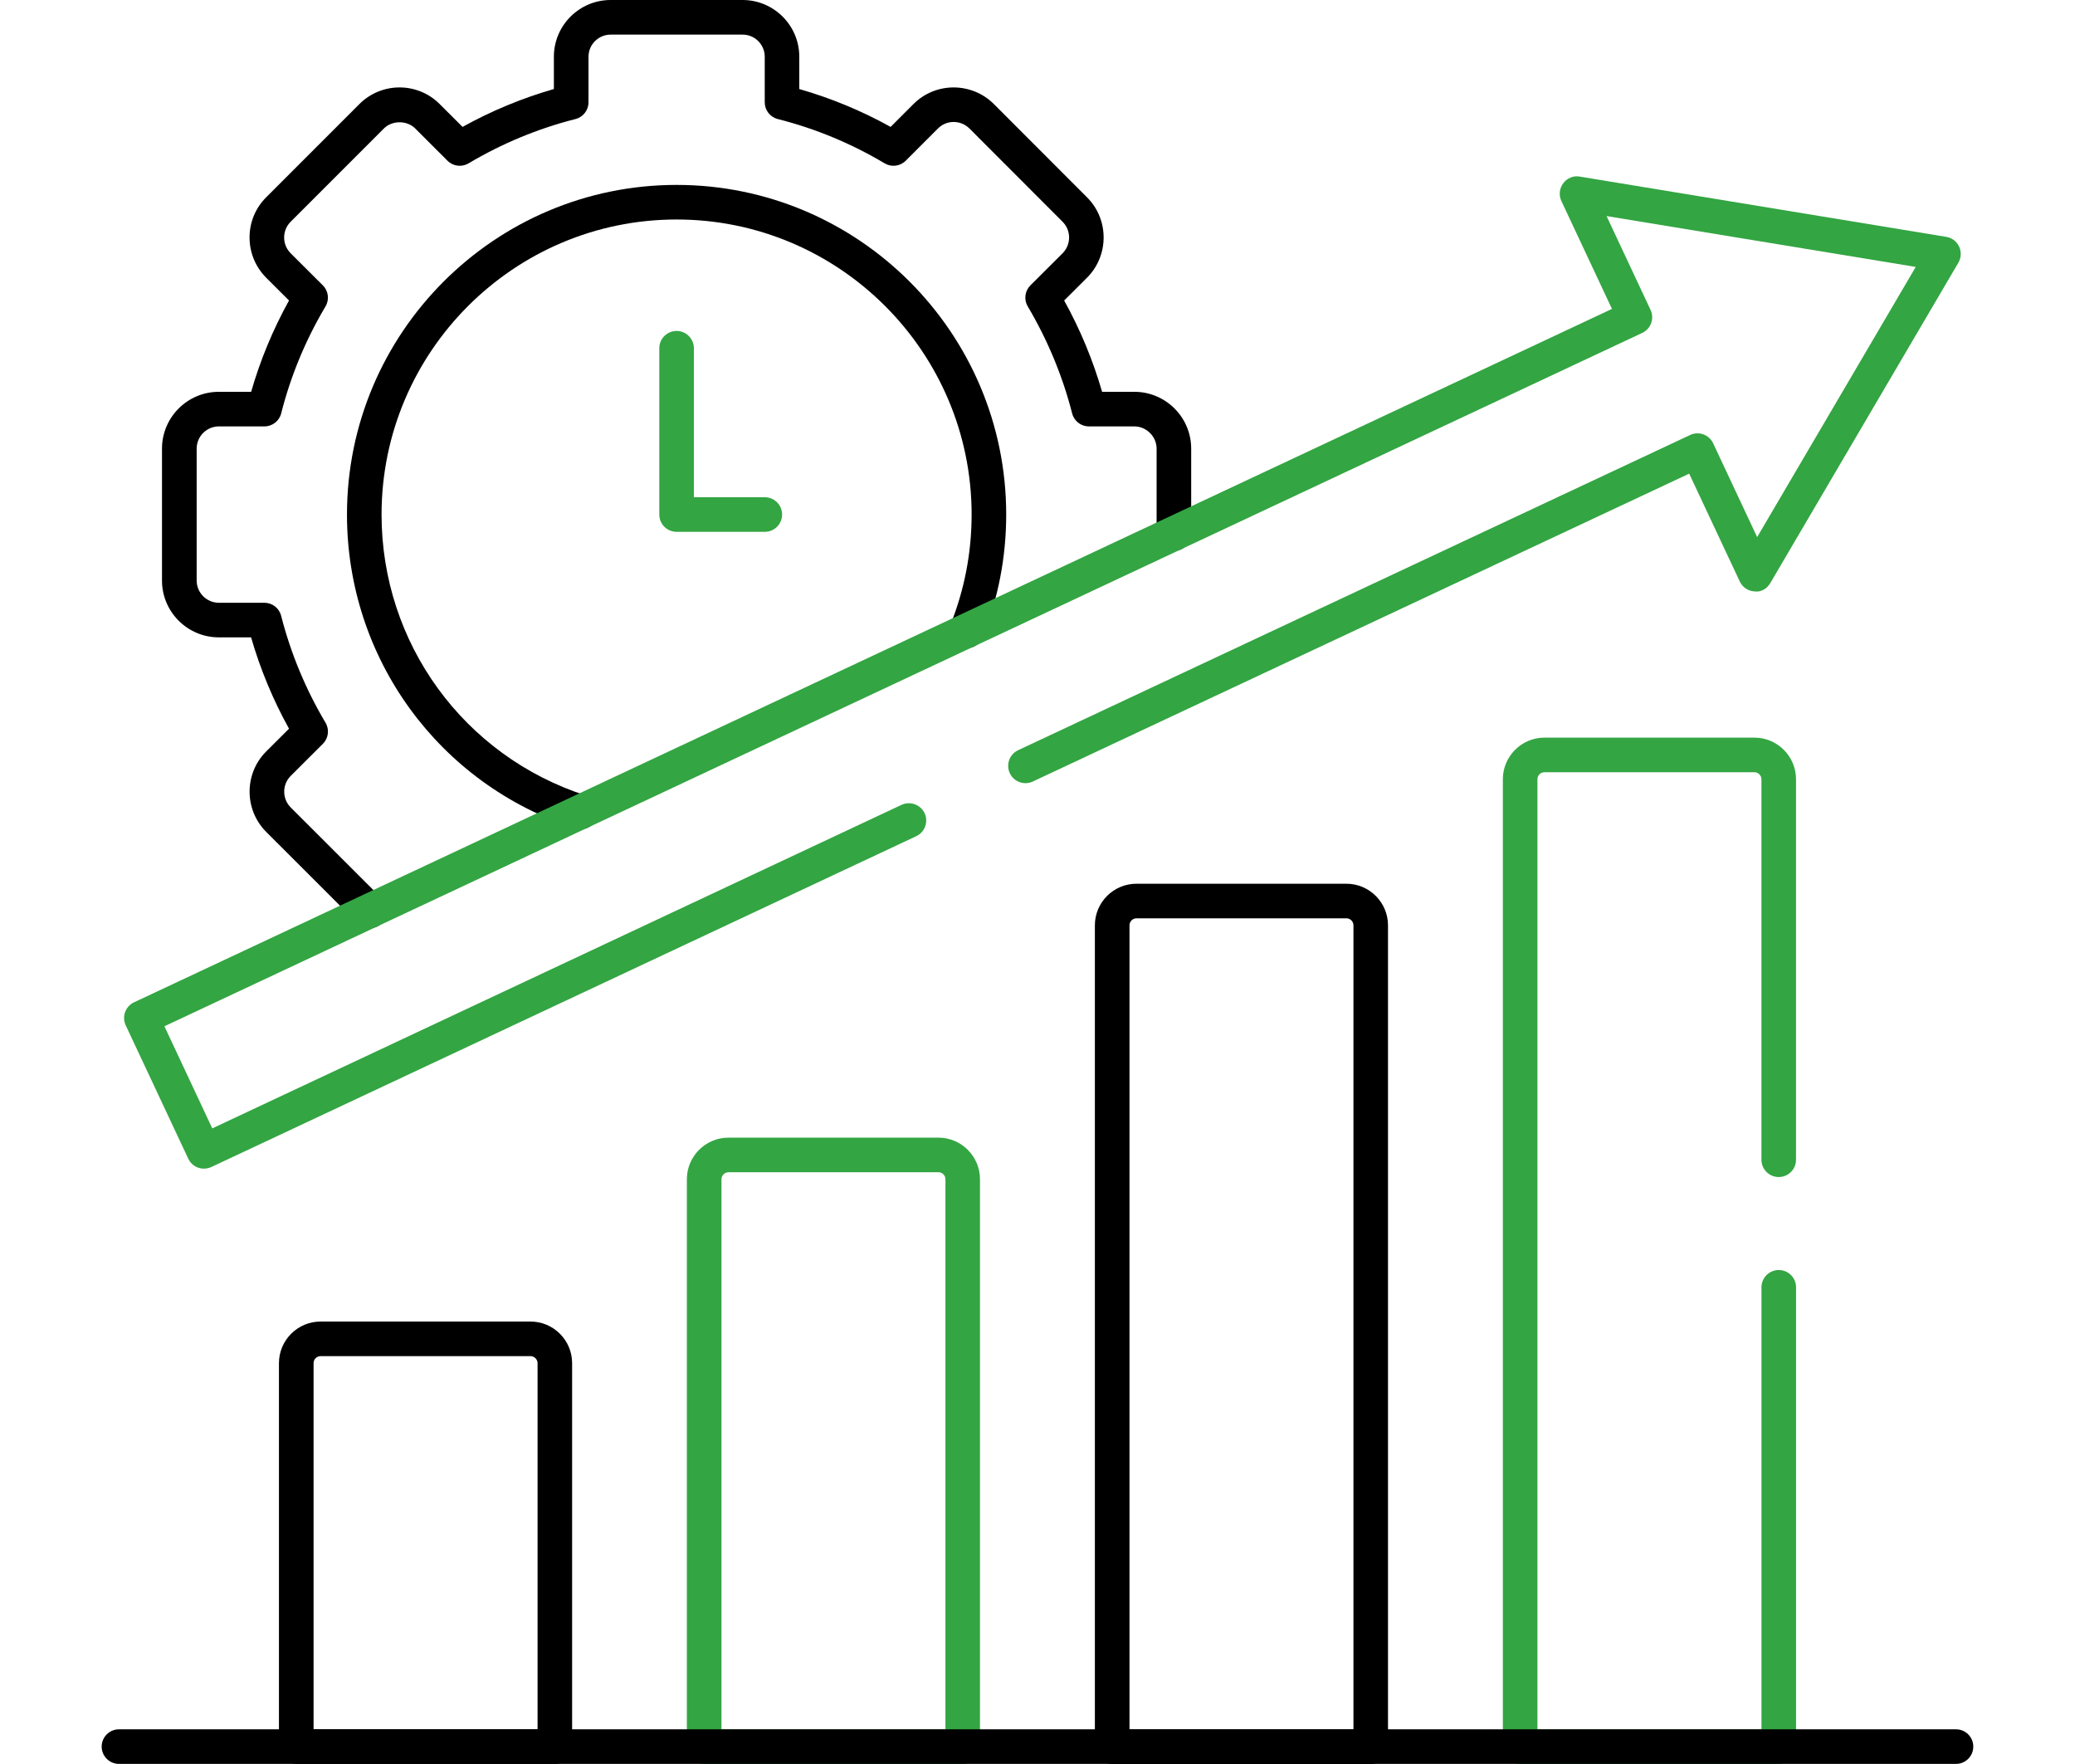
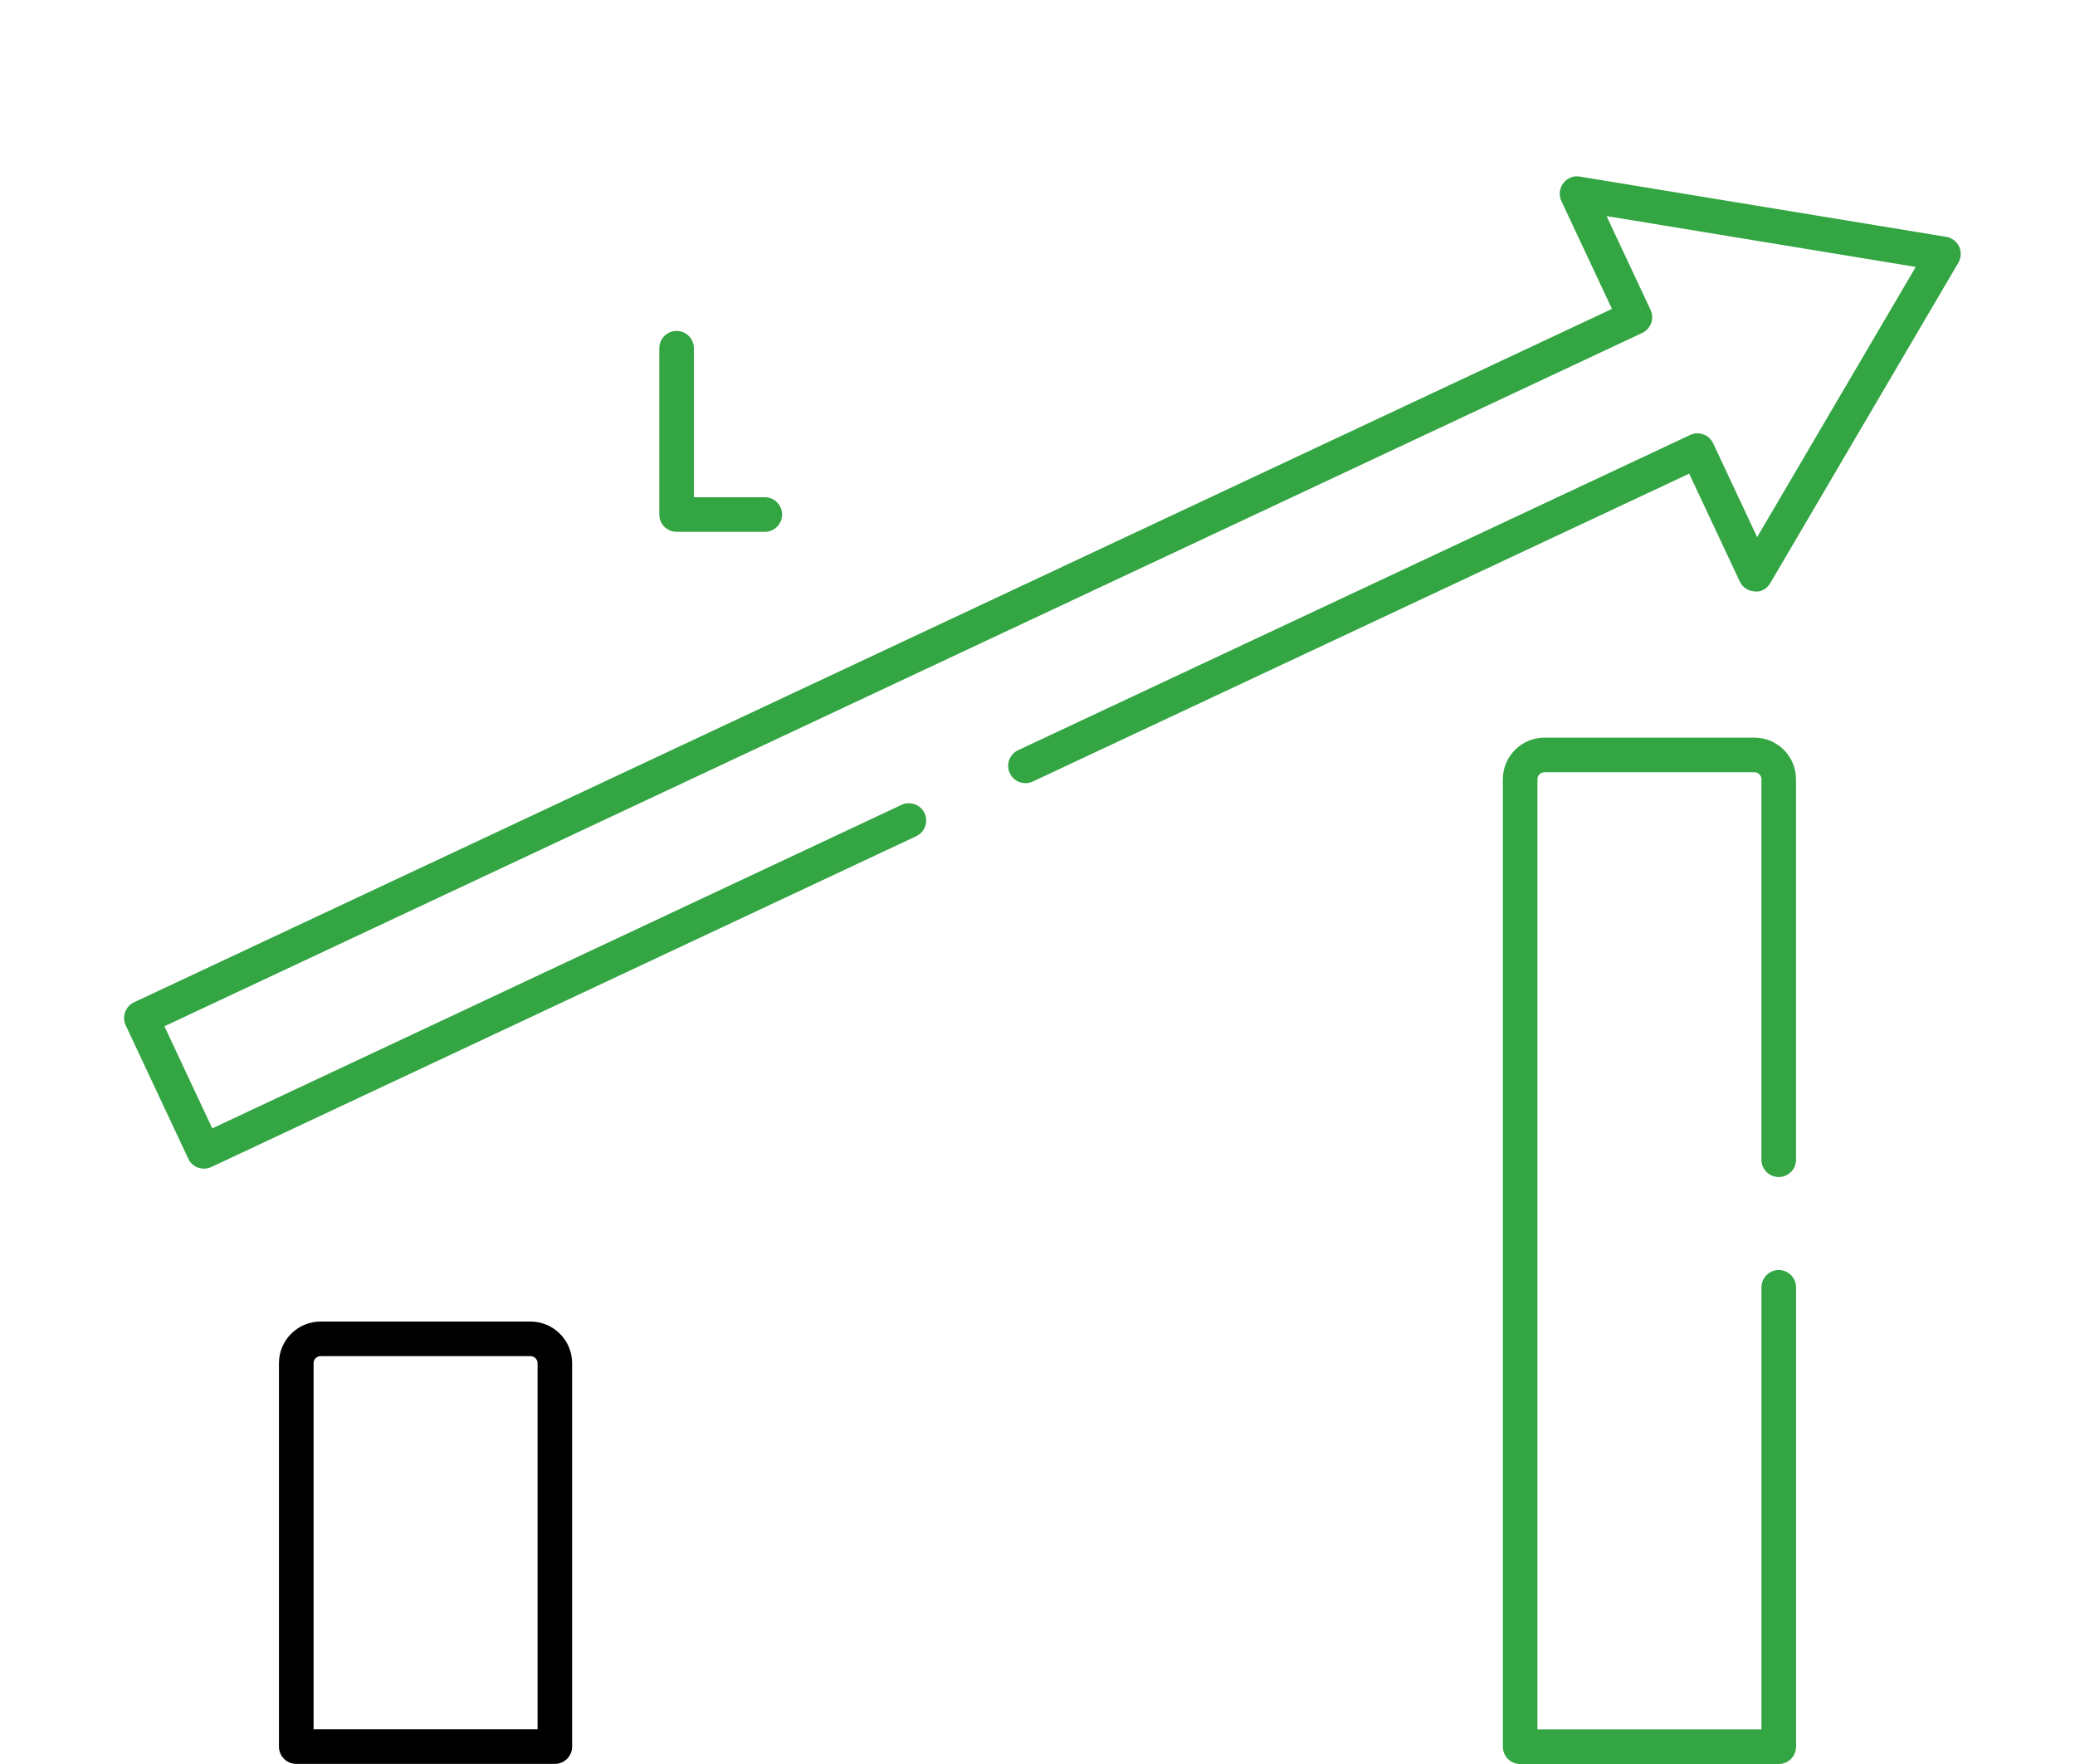
<svg xmlns="http://www.w3.org/2000/svg" id="Layer_1" data-name="Layer 1" viewBox="0 0 60 51">
  <defs>
    <style>
      .cls-1 {
        fill: #33a542;
      }
    </style>
  </defs>
  <g id="g2366">
    <path class="cls-1" d="M22.115,15.376h-2.551c-.276,0-.5-.224-.5-.5v-4.808c0-.276.224-.5.5-.5s.5.224.5.5v4.308h2.051c.276,0,.5.224.5.5s-.224.5-.5.5Z" />
  </g>
  <g id="g2372">
    <g id="g2382">
      <path d="M16.044,50.997h-7.478c-.276,0-.5-.224-.5-.5v-11.086c0-.663.54-1.203,1.203-1.203h6.071c.663,0,1.203.54,1.203,1.203v11.086c0,.276-.224.5-.5.5ZM9.066,49.997h6.478v-10.586c0-.11-.093-.203-.203-.203h-6.071c-.112,0-.203.091-.203.203v10.586Z" />
    </g>
    <g id="g2386">
-       <path class="cls-1" d="M27.838,51h-7.477c-.276,0-.5-.224-.5-.5v-16.406c0-.663.54-1.203,1.203-1.203h6.071c.663,0,1.202.54,1.202,1.203v16.406c0,.276-.224.5-.5.5ZM20.861,50h6.477v-15.906c0-.112-.091-.203-.202-.203h-6.071c-.11,0-.203.093-.203.203v15.906Z" />
-     </g>
+       </g>
    <g id="g2390">
-       <path d="M39.636,51h-7.477c-.276,0-.5-.224-.5-.5v-23.747c0-.663.539-1.203,1.202-1.203h6.071c.663,0,1.203.54,1.203,1.203v23.747c0,.276-.224.5-.5.5ZM32.659,50h6.477v-23.247c0-.112-.091-.203-.203-.203h-6.071c-.111,0-.202.091-.202.203v23.247Z" />
-     </g>
+       </g>
    <g id="g2394">
      <path class="cls-1" d="M51.434,51h-7.478c-.276,0-.5-.224-.5-.5v-27.971c0-.663.54-1.203,1.203-1.203h6.071c.663,0,1.203.54,1.203,1.203v11.001c0,.276-.224.5-.5.5s-.5-.224-.5-.5v-11.001c0-.11-.093-.203-.203-.203h-6.071c-.112,0-.203.091-.203.203v27.471h6.478v-12.782c0-.276.224-.5.5-.5s.5.224.5.5v13.282c0,.276-.224.5-.5.5Z" />
    </g>
    <g id="g2402">
-       <path d="M10.69,26.835c-.128,0-.256-.049-.353-.146l-2.642-2.64c-.637-.641-.637-1.681-.001-2.32l.663-.661c-.463-.836-.831-1.721-1.097-2.641h-.933c-.905,0-1.643-.736-1.643-1.642v-3.814c0-.905.737-1.643,1.643-1.643h.935c.263-.916.63-1.801,1.095-2.64l-.661-.659c-.64-.644-.64-1.685-.001-2.323l2.699-2.699c.639-.639,1.68-.639,2.318,0l.663.662c.838-.465,1.724-.832,2.641-1.095v-.935c0-.903.736-1.639,1.642-1.639h3.814c.904,0,1.64.735,1.64,1.639v.935c.919.264,1.805.63,2.641,1.095l.662-.662c.638-.638,1.678-.639,2.321-.001l2.697,2.7c.639.638.639,1.68.001,2.321l-.663.661c.465.839.832,1.725,1.097,2.64h.933c.905,0,1.643.737,1.643,1.643v2.457c0,.276-.224.5-.5.5s-.5-.224-.5-.5v-2.457c0-.349-.294-.643-.643-.643h-1.315c-.229,0-.428-.154-.484-.376-.277-1.082-.709-2.123-1.284-3.093-.117-.196-.085-.447.077-.609l.933-.93c.248-.25.248-.657-.001-.907l-2.696-2.699c-.252-.249-.658-.251-.908,0l-.933.933c-.163.163-.415.192-.609.076-.964-.574-2.004-1.006-3.091-1.281-.222-.056-.377-.256-.377-.484v-1.318c0-.352-.287-.639-.64-.639h-3.814c-.353,0-.642.286-.642.639v1.318c0,.229-.155.429-.377.484-1.084.275-2.124.706-3.091,1.281-.197.116-.446.087-.609-.076l-.934-.933c-.238-.238-.666-.238-.904,0l-2.699,2.699c-.249.25-.249.657.001.909l.931.928c.163.162.194.413.077.61-.576.969-1.007,2.009-1.281,3.091-.056.222-.256.377-.484.377h-1.317c-.354,0-.643.288-.643.643v3.814c0,.353.288.642.643.642h1.315c.229,0,.428.154.484.376.279,1.089.712,2.129,1.284,3.092.117.197.086.448-.076.609l-.933.931c-.248.25-.248.657.001.908l2.641,2.639c.195.195.195.512,0,.707-.098.098-.226.146-.353.146Z" />
-     </g>
+       </g>
    <g id="g2406">
-       <path d="M16.789,23.975c-.051,0-.102-.008-.153-.024-3.949-1.275-6.603-4.923-6.603-9.074,0-5.256,4.275-9.531,9.531-9.531s9.531,4.275,9.531,9.531c0,1.224-.23,2.417-.682,3.549-.102.256-.394.381-.649.278-.257-.102-.381-.393-.278-.649.404-1.013.609-2.082.609-3.178,0-4.704-3.827-8.531-8.531-8.531s-8.531,3.827-8.531,8.531c0,3.717,2.375,6.981,5.909,8.123.263.085.407.366.322.629-.068.212-.265.347-.476.347Z" />
-     </g>
+       </g>
    <g id="g2378">
-       <path d="M56.56,50.997H3.44c-.276,0-.5-.224-.5-.5s.224-.5.5-.5h53.119c.276,0,.5.224.5.5s-.224.5-.5.5Z" />
-     </g>
+       </g>
    <g id="g2398">
      <path class="cls-1" d="M5.897,33.788c-.058,0-.115-.01-.17-.029-.125-.046-.227-.139-.283-.259l-1.809-3.857c-.117-.25-.009-.547.241-.665L46.611,8.931l-1.463-3.12c-.078-.168-.058-.365.055-.514.111-.148.296-.227.479-.191l10.595,1.742c.163.026.302.132.372.281.069.148.061.323-.021.465l-5.436,9.259c-.094.16-.262.273-.455.246-.185-.008-.351-.118-.43-.287l-1.463-3.118-18.98,8.901c-.248.118-.547.01-.665-.241-.117-.25-.009-.547.241-.665l19.432-9.113c.249-.117.547-.01.665.241l1.272,2.712,4.586-7.812-8.94-1.47,1.272,2.713c.117.25.009.547-.241.665L4.754,29.671l1.384,2.952,19.931-9.354c.251-.114.547-.009.666.24.117.25.009.548-.24.666l-20.384,9.565c-.067.031-.141.047-.213.047Z" />
    </g>
  </g>
</svg>